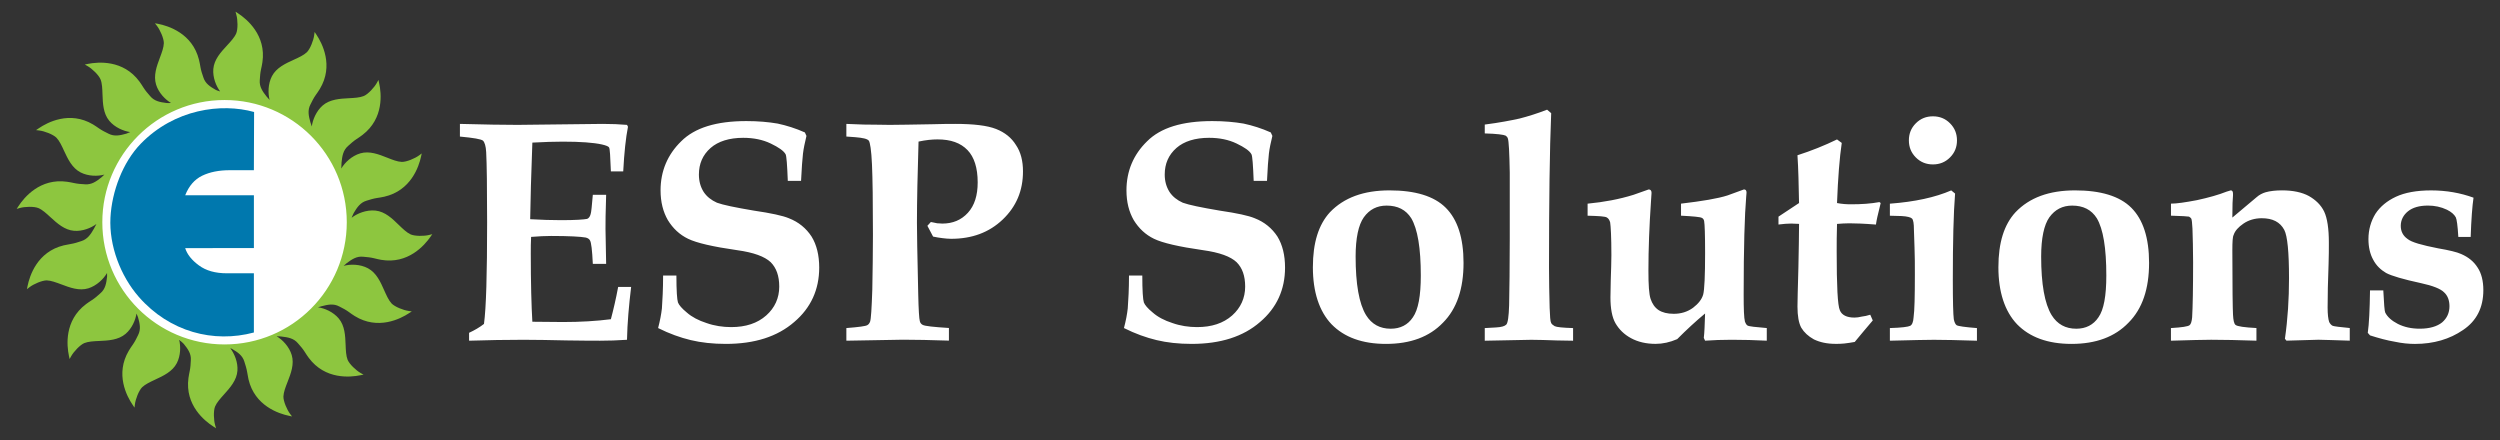
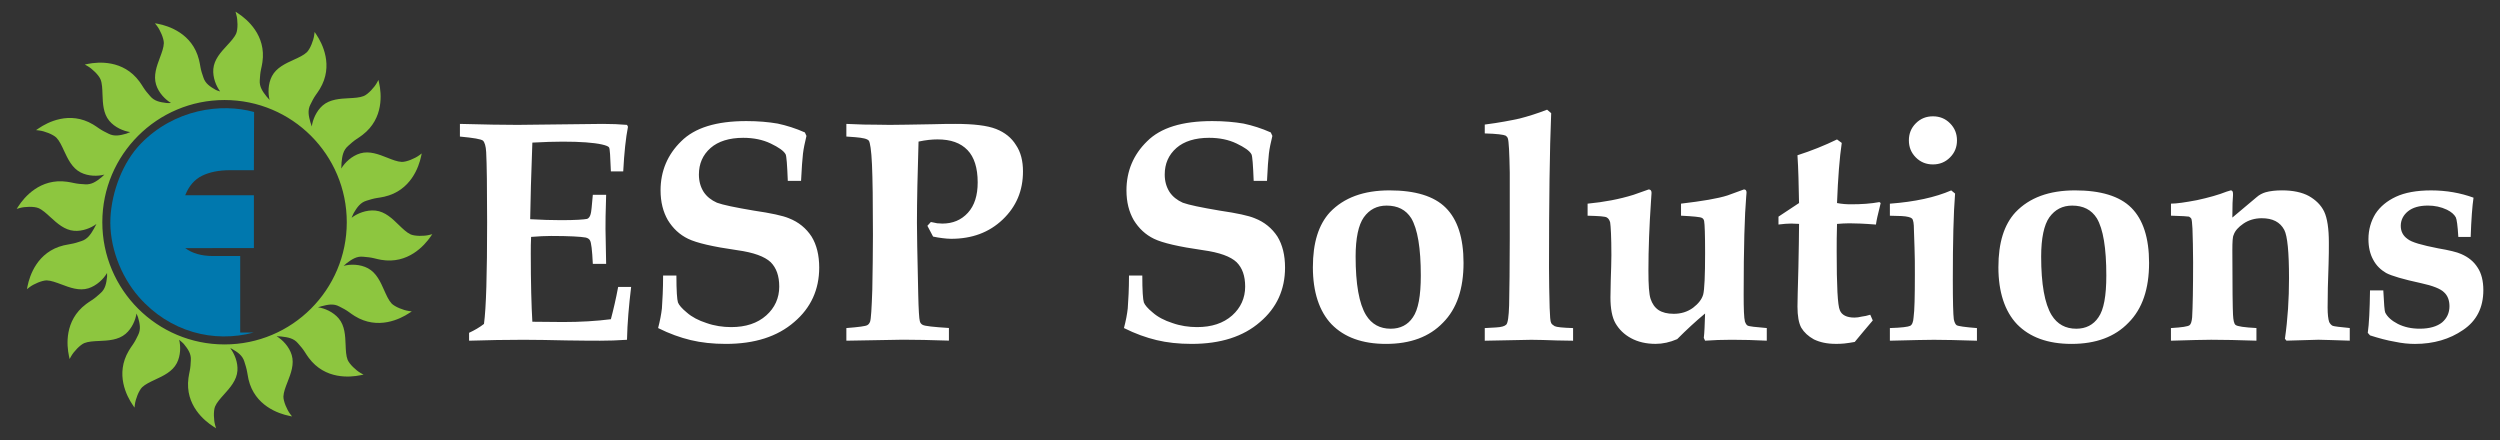
<svg xmlns="http://www.w3.org/2000/svg" version="1.1" id="Layer_1" x="0px" y="0px" width="125px" height="22px" viewBox="0 0 125 22" enable-background="new 0 0 125 22" xml:space="preserve">
  <rect x="0" y="0" width="125" height="22" fill="#333333" stroke="none" />
  <path fill="#FFFFFF" d="M119.165,14.52c0.032,0.665,0.063,1.048,0.096,1.107c0.11,0.223,0.331,0.414,0.632,0.569  c0.317,0.159,0.681,0.239,1.092,0.239c0.492,0,0.87-0.112,1.123-0.317c0.238-0.206,0.365-0.475,0.365-0.807  c0-0.301-0.094-0.537-0.271-0.696c-0.172-0.175-0.569-0.332-1.155-0.458c-0.885-0.191-1.47-0.364-1.74-0.507  c-0.269-0.159-0.491-0.365-0.648-0.665c-0.158-0.285-0.237-0.632-0.237-1.029c0-0.475,0.126-0.901,0.349-1.266  c0.238-0.364,0.586-0.648,1.028-0.854c0.444-0.206,1.03-0.316,1.757-0.316c0.761,0,1.471,0.126,2.12,0.364  c-0.063,0.427-0.112,1.076-0.142,1.962h-0.618c-0.032-0.554-0.078-0.886-0.127-0.981c-0.078-0.142-0.22-0.269-0.442-0.379  c-0.3-0.143-0.617-0.207-0.948-0.207c-0.428,0-0.762,0.095-0.998,0.285c-0.237,0.19-0.363,0.444-0.363,0.728  c0,0.269,0.108,0.491,0.331,0.649c0.206,0.175,0.729,0.316,1.534,0.475c0.555,0.095,0.951,0.19,1.156,0.285  c0.365,0.158,0.635,0.38,0.823,0.68c0.189,0.284,0.285,0.665,0.285,1.125c0,0.87-0.333,1.536-1.013,1.993  c-0.666,0.46-1.473,0.697-2.406,0.697c-0.301,0-0.649-0.031-1.013-0.111c-0.379-0.062-0.791-0.175-1.234-0.316l-0.112-0.127  c0.065-0.444,0.098-1.155,0.112-2.121H119.165z M108.547,17.035v-0.632c0.552-0.032,0.854-0.08,0.932-0.144  c0.064-0.046,0.111-0.189,0.128-0.395c0.03-0.521,0.048-1.439,0.048-2.755c0-0.646-0.018-1.202-0.032-1.676  c-0.016-0.285-0.032-0.458-0.062-0.507c-0.017-0.031-0.063-0.063-0.111-0.095c-0.064-0.015-0.364-0.031-0.901-0.047v-0.602  c0.282,0,0.711-0.063,1.297-0.174c0.585-0.126,1.092-0.27,1.486-0.427l0.208-0.063c0.077,0,0.11,0.063,0.11,0.174v0.079  c-0.017,0.143-0.033,0.506-0.033,1.108l1.204-1.012c0.142-0.128,0.301-0.207,0.459-0.254c0.222-0.063,0.506-0.095,0.821-0.095  c0.539,0,0.999,0.095,1.345,0.284c0.334,0.191,0.602,0.444,0.762,0.776c0.157,0.333,0.235,0.855,0.235,1.551  c0,0.315,0,0.679-0.014,1.076c-0.033,0.838-0.048,1.567-0.048,2.168c0,0.348,0.03,0.587,0.078,0.727  c0.047,0.095,0.11,0.158,0.175,0.19c0.08,0.031,0.362,0.063,0.854,0.111v0.632l-0.949-0.03l-0.616-0.016l-1.599,0.046l-0.078-0.094  c0.142-0.979,0.205-1.994,0.205-3.023c0-1.312-0.079-2.12-0.237-2.42c-0.208-0.396-0.586-0.585-1.125-0.585  c-0.348,0-0.663,0.095-0.916,0.269c-0.255,0.174-0.427,0.364-0.491,0.569c-0.048,0.08-0.064,0.333-0.064,0.776  c0,1.868,0.017,2.944,0.033,3.212c0.015,0.269,0.047,0.444,0.126,0.509c0.096,0.076,0.443,0.124,1.045,0.156v0.632  c-0.903-0.03-1.646-0.046-2.265-0.046C110.176,16.989,109.512,17.005,108.547,17.035 M102.058,12.827  c0,1.378,0.175,2.357,0.523,2.929c0.284,0.458,0.696,0.68,1.233,0.68c0.475,0,0.853-0.188,1.108-0.57  c0.269-0.38,0.394-1.074,0.394-2.089c0-1.377-0.156-2.326-0.475-2.864c-0.269-0.427-0.68-0.633-1.232-0.633  c-0.475,0-0.855,0.19-1.141,0.585C102.201,11.244,102.058,11.909,102.058,12.827 M99.92,13.363c0-1.232,0.285-2.134,0.856-2.752  c0.695-0.728,1.676-1.092,2.975-1.092c1.28,0,2.232,0.284,2.817,0.871c0.585,0.585,0.886,1.502,0.886,2.753  c0,1.297-0.333,2.295-1.029,2.991c-0.681,0.71-1.63,1.061-2.848,1.061c-1.187,0-2.09-0.333-2.723-0.981  C100.238,15.567,99.92,14.6,99.92,13.363z M94.494,17.035v-0.632c0.586-0.016,0.917-0.062,1.013-0.111  c0.095-0.045,0.158-0.19,0.172-0.427c0.048-0.332,0.064-1.045,0.064-2.151c0-0.476,0-0.919-0.017-1.33l-0.03-0.902  c0-0.3-0.031-0.49-0.095-0.554c-0.063-0.063-0.237-0.11-0.521-0.126l-0.586-0.016v-0.602c1.249-0.094,2.262-0.315,3.068-0.664  l0.192,0.158c-0.079,0.981-0.113,2.422-0.113,4.304c0,1.095,0.018,1.741,0.049,1.98c0.032,0.156,0.079,0.252,0.141,0.298  c0.08,0.049,0.414,0.096,1.016,0.144v0.632c-0.936-0.03-1.647-0.046-2.153-0.046C96.423,16.989,95.679,17.005,94.494,17.035   M96.646,5.816c0.333,0,0.618,0.11,0.854,0.348c0.238,0.238,0.349,0.523,0.349,0.855c0,0.332-0.11,0.616-0.349,0.854  c-0.236,0.237-0.521,0.348-0.854,0.348c-0.331,0-0.617-0.11-0.854-0.348c-0.237-0.238-0.348-0.522-0.348-0.854  c0-0.333,0.11-0.618,0.348-0.855C96.028,5.927,96.314,5.816,96.646,5.816z M88.924,10.832l1.028-0.68  c-0.017-0.917-0.033-1.709-0.079-2.389c0.694-0.222,1.362-0.491,1.978-0.791l0.237,0.174c-0.111,0.743-0.189,1.756-0.237,3.006  c0.237,0.047,0.474,0.063,0.697,0.063c0.537,0,0.996-0.032,1.422-0.111l0.064,0.047l-0.064,0.27c-0.077,0.3-0.14,0.57-0.173,0.807  c-0.6-0.048-1.044-0.063-1.33-0.063c-0.205,0-0.41,0.015-0.616,0.031c-0.017,0.522-0.017,0.982-0.017,1.377  c0,1.724,0.048,2.705,0.159,2.941c0.095,0.24,0.349,0.365,0.728,0.365c0.111,0,0.237-0.016,0.364-0.049  c0.143-0.014,0.27-0.047,0.428-0.094l0.126,0.286c-0.3,0.347-0.6,0.713-0.902,1.075c-0.188,0.031-0.364,0.064-0.521,0.078  c-0.158,0.018-0.301,0.018-0.428,0.018c-0.442,0-0.791-0.079-1.092-0.223c-0.285-0.158-0.49-0.348-0.633-0.585  c-0.127-0.236-0.189-0.586-0.189-1.061c0-0.238,0.016-0.887,0.046-1.947c0.017-0.916,0.033-1.645,0.033-2.183l-0.396-0.016  c-0.159,0-0.381,0.016-0.633,0.048V10.832z M79.38,10.785v-0.602c0.823-0.079,1.582-0.22,2.296-0.443l0.758-0.268  c0.096,0,0.143,0.063,0.143,0.173l-0.03,0.459c-0.08,1.187-0.126,2.326-0.126,3.434c0,0.711,0.03,1.172,0.109,1.408  c0.08,0.237,0.206,0.428,0.395,0.555c0.191,0.125,0.444,0.189,0.762,0.189c0.363,0,0.68-0.095,0.965-0.301  c0.269-0.206,0.442-0.427,0.508-0.665c0.062-0.236,0.095-0.933,0.095-2.073c0-0.902-0.018-1.439-0.048-1.597  c-0.017-0.079-0.047-0.128-0.112-0.159c-0.08-0.048-0.428-0.079-1.044-0.111v-0.602c1.06-0.126,1.835-0.253,2.325-0.411l0.822-0.3  c0.082,0,0.129,0.047,0.129,0.158l-0.017,0.206c-0.078,0.902-0.127,2.532-0.127,4.89c0,0.713,0.015,1.172,0.065,1.362  c0.031,0.077,0.062,0.142,0.126,0.188c0.078,0.047,0.394,0.079,0.965,0.127v0.632c-0.586-0.03-1.171-0.046-1.757-0.046  c-0.475,0-0.919,0.016-1.328,0.046l-0.064-0.142c0.032-0.253,0.047-0.664,0.064-1.218c-0.476,0.395-0.936,0.822-1.394,1.282  c-0.363,0.158-0.727,0.237-1.077,0.237c-0.475,0-0.886-0.096-1.234-0.286c-0.348-0.188-0.6-0.443-0.775-0.744  c-0.173-0.3-0.252-0.744-0.252-1.296l0.015-0.839c0.016-0.522,0.032-0.934,0.032-1.266c0-0.919-0.032-1.456-0.062-1.646  c-0.034-0.111-0.081-0.191-0.159-0.238C80.266,10.817,79.935,10.801,79.38,10.785 M74.238,6.671V6.228  c0.742-0.095,1.313-0.207,1.741-0.301c0.427-0.11,0.886-0.253,1.375-0.443l0.205,0.174c-0.077,1.836-0.109,4.416-0.109,7.706  c0,0.667,0.015,1.348,0.032,2.027c0.015,0.428,0.031,0.68,0.077,0.761c0.033,0.062,0.095,0.108,0.177,0.157  c0.094,0.047,0.395,0.079,0.918,0.095v0.632l-0.81-0.014c-0.506-0.017-0.934-0.032-1.281-0.032l-2.325,0.046v-0.632l0.57-0.032  c0.268-0.016,0.426-0.062,0.505-0.142c0.08-0.078,0.126-0.411,0.143-0.965c0.015-0.792,0.032-1.901,0.032-3.324V8.633  c-0.018-1.013-0.049-1.582-0.095-1.708c-0.018-0.064-0.064-0.112-0.111-0.143C75.187,6.734,74.839,6.687,74.238,6.671   M67.781,12.827c0,1.378,0.173,2.357,0.521,2.929c0.284,0.458,0.695,0.68,1.235,0.68c0.474,0,0.854-0.188,1.107-0.57  c0.269-0.38,0.396-1.074,0.396-2.089c0-1.377-0.16-2.326-0.477-2.864c-0.27-0.427-0.68-0.633-1.233-0.633  c-0.476,0-0.855,0.19-1.139,0.585C67.923,11.244,67.781,11.909,67.781,12.827 M65.644,13.363c0-1.232,0.286-2.134,0.854-2.752  c0.698-0.728,1.679-1.092,2.977-1.092c1.282,0,2.231,0.284,2.815,0.871c0.586,0.585,0.887,1.502,0.887,2.753  c0,1.297-0.334,2.295-1.028,2.991c-0.682,0.71-1.63,1.061-2.849,1.061c-1.188,0-2.089-0.333-2.722-0.981  C65.962,15.567,65.644,14.6,65.644,13.363z M56.45,13.776h0.665c0,0.76,0.031,1.204,0.078,1.346c0.048,0.125,0.19,0.299,0.444,0.505  c0.253,0.223,0.585,0.397,0.982,0.524c0.395,0.141,0.822,0.204,1.233,0.204c0.729,0,1.314-0.19,1.758-0.584  c0.426-0.381,0.648-0.871,0.648-1.44c0-0.538-0.142-0.936-0.428-1.221c-0.299-0.283-0.854-0.488-1.676-0.601  c-1.219-0.174-2.026-0.362-2.453-0.569c-0.428-0.206-0.76-0.522-1.014-0.933c-0.237-0.412-0.364-0.902-0.364-1.488  c0-0.965,0.348-1.788,1.029-2.452c0.68-0.681,1.756-1.013,3.26-1.013c0.585,0,1.107,0.046,1.567,0.125  c0.443,0.095,0.902,0.238,1.36,0.443l0.08,0.174c-0.08,0.333-0.144,0.617-0.174,0.887c-0.033,0.268-0.063,0.713-0.095,1.361h-0.666  c-0.031-0.792-0.063-1.236-0.111-1.33c-0.094-0.174-0.348-0.348-0.744-0.538c-0.396-0.19-0.854-0.285-1.376-0.285  c-0.697,0-1.251,0.175-1.63,0.506c-0.396,0.348-0.587,0.792-0.587,1.329c0,0.333,0.08,0.618,0.239,0.871  c0.158,0.237,0.38,0.411,0.664,0.539c0.302,0.11,0.903,0.236,1.853,0.396c0.855,0.125,1.44,0.252,1.74,0.379  c0.491,0.189,0.871,0.506,1.14,0.918c0.253,0.412,0.38,0.935,0.38,1.55c0,1.093-0.412,2.011-1.25,2.722  c-0.838,0.73-1.979,1.094-3.419,1.094c-0.648,0-1.234-0.064-1.757-0.19c-0.522-0.126-1.06-0.317-1.629-0.602  c0.096-0.362,0.159-0.696,0.19-0.982C56.418,15.011,56.45,14.456,56.45,13.776 M42.318,17.035v-0.632  c0.617-0.048,0.965-0.095,1.044-0.144c0.063-0.03,0.11-0.095,0.141-0.172c0.048-0.126,0.08-0.667,0.112-1.599  c0.016-0.95,0.032-1.854,0.032-2.739c0-1.646-0.016-2.833-0.048-3.529c-0.031-0.712-0.096-1.108-0.159-1.187  c-0.078-0.095-0.3-0.142-0.679-0.174l-0.443-0.032V6.195l0.871,0.033c0.538,0,0.98,0.016,1.298,0.016  c0.428,0,1.139-0.016,2.12-0.032c0.522-0.017,0.902-0.017,1.155-0.017c0.917,0,1.599,0.08,2.041,0.254  c0.443,0.174,0.775,0.443,0.998,0.807c0.237,0.348,0.348,0.792,0.348,1.313c0,0.966-0.333,1.757-1.013,2.407  c-0.68,0.648-1.536,0.964-2.58,0.964c-0.142,0-0.284-0.015-0.427-0.032c-0.159-0.016-0.317-0.047-0.475-0.079  c-0.095-0.19-0.189-0.365-0.285-0.539l0.174-0.19c0.111,0.017,0.22,0.048,0.316,0.064c0.095,0,0.19,0.015,0.253,0.015  c0.522,0,0.949-0.174,1.282-0.539c0.332-0.364,0.49-0.87,0.49-1.52c0-0.726-0.173-1.266-0.506-1.613  c-0.349-0.363-0.838-0.537-1.503-0.537c-0.269,0-0.585,0.031-0.948,0.109c-0.048,1.6-0.08,2.943-0.08,4.051  c0,0.364,0.016,1.551,0.064,3.561c0.016,0.791,0.047,1.251,0.079,1.36c0.016,0.097,0.08,0.159,0.143,0.192  c0.109,0.062,0.553,0.108,1.313,0.156v0.632c-0.902-0.03-1.678-0.046-2.295-0.046C44.866,16.989,43.932,17.005,42.318,17.035   M33.155,13.776h0.665c0,0.76,0.032,1.204,0.078,1.346c0.048,0.125,0.19,0.299,0.444,0.505c0.253,0.223,0.586,0.397,0.981,0.524  c0.396,0.141,0.823,0.204,1.234,0.204c0.729,0,1.313-0.19,1.756-0.584c0.428-0.381,0.649-0.871,0.649-1.44  c0-0.538-0.144-0.936-0.427-1.221c-0.301-0.283-0.854-0.488-1.677-0.601c-1.218-0.174-2.025-0.362-2.452-0.569  c-0.428-0.206-0.76-0.522-1.013-0.933c-0.237-0.412-0.365-0.902-0.365-1.488c0-0.965,0.349-1.788,1.029-2.452  c0.681-0.681,1.757-1.013,3.26-1.013c0.586,0,1.108,0.046,1.566,0.125c0.443,0.095,0.902,0.238,1.361,0.443l0.079,0.174  c-0.079,0.333-0.142,0.617-0.174,0.887c-0.032,0.268-0.063,0.713-0.096,1.361H39.39c-0.031-0.792-0.063-1.236-0.109-1.33  c-0.097-0.174-0.349-0.348-0.745-0.538s-0.854-0.285-1.376-0.285c-0.696,0-1.25,0.175-1.629,0.506  c-0.396,0.348-0.586,0.792-0.586,1.329c0,0.333,0.079,0.618,0.238,0.871c0.157,0.237,0.38,0.411,0.665,0.539  c0.3,0.11,0.902,0.236,1.852,0.396c0.854,0.125,1.439,0.252,1.74,0.379c0.491,0.189,0.871,0.506,1.139,0.918  c0.254,0.412,0.381,0.935,0.381,1.55c0,1.093-0.412,2.011-1.25,2.722c-0.84,0.73-1.978,1.094-3.417,1.094  c-0.649,0-1.235-0.064-1.758-0.19s-1.06-0.317-1.63-0.602c0.094-0.362,0.158-0.696,0.19-0.982  C33.123,15.011,33.155,14.456,33.155,13.776 M23.454,17.035v-0.395c0.269-0.125,0.523-0.27,0.745-0.444  c0.11-0.806,0.157-2.499,0.157-5.078c0-1.757-0.016-2.928-0.047-3.514c-0.015-0.301-0.079-0.491-0.157-0.57  c-0.095-0.079-0.475-0.142-1.156-0.206V6.195c1.218,0.033,2.183,0.049,2.881,0.049l4.256-0.049c0.443,0,0.854,0.017,1.218,0.049  l0.048,0.094c-0.11,0.554-0.189,1.297-0.238,2.231h-0.617c-0.031-0.743-0.047-1.155-0.095-1.202  C30.417,7.32,30.307,7.272,30.1,7.224c-0.427-0.094-1.076-0.142-1.961-0.142c-0.428,0-0.934,0.017-1.521,0.048  c-0.062,1.598-0.094,2.88-0.109,3.83c0.554,0.032,1.076,0.048,1.55,0.048c0.713,0,1.14-0.031,1.298-0.064  c0.079-0.031,0.143-0.111,0.174-0.237c0.031-0.079,0.063-0.412,0.11-0.966h0.666c-0.032,0.871-0.032,1.441-0.032,1.71l0.032,1.741  h-0.666c-0.032-0.682-0.079-1.076-0.142-1.171c-0.033-0.064-0.095-0.112-0.206-0.143c-0.253-0.047-0.839-0.08-1.74-0.08  c-0.286,0-0.617,0.016-0.998,0.047c-0.016,0.27-0.016,0.554-0.016,0.839c0,1.473,0.032,2.611,0.079,3.403l1.536,0.014  c0.87,0,1.662-0.047,2.39-0.14c0.127-0.477,0.253-1.015,0.364-1.615h0.649c-0.111,0.918-0.19,1.805-0.207,2.643  c-0.474,0.032-0.917,0.046-1.344,0.046c-0.285,0-0.855,0-1.678-0.014c-0.774-0.017-1.502-0.032-2.152-0.032  C25.321,16.989,24.403,17.005,23.454,17.035" />
-   <path fill-rule="evenodd" clip-rule="evenodd" fill="#FFFFFF" d="M11.171,4.765c3.477,0,6.295,2.826,6.295,6.31  c0,3.485-2.818,6.312-6.295,6.312s-6.295-2.826-6.295-6.312C4.876,7.591,7.694,4.765,11.171,4.765" />
  <path fill-rule="evenodd" clip-rule="evenodd" fill="#8DC63F" d="M11.227,5.001c3.376,0,6.112,2.736,6.112,6.11  c0,3.377-2.736,6.111-6.112,6.111c-3.375,0-6.111-2.734-6.111-6.111C5.116,7.737,7.852,5.001,11.227,5.001 M1.476,14.359  c0.206-0.157,0.627-0.341,0.862-0.34c0.217,0.008,0.467,0.103,0.732,0.201c0.417,0.157,0.889,0.338,1.348,0.196  c0.421-0.132,0.765-0.473,0.934-0.766c0.002,0.082,0.006,0.152,0.001,0.191c-0.037,0.318-0.081,0.609-0.333,0.822  c-0.139,0.127-0.267,0.239-0.416,0.336c-0.101,0.064-0.206,0.133-0.307,0.211c-1.089,0.821-0.958,2.08-0.85,2.583l0.033,0.158  l0.08-0.143c0.126-0.226,0.44-0.562,0.656-0.654c0.202-0.08,0.468-0.094,0.751-0.106c0.446-0.02,0.95-0.045,1.314-0.356  c0.316-0.271,0.493-0.685,0.544-1.015c0.037,0.085,0.068,0.153,0.077,0.188c0.087,0.309,0.155,0.594,0.003,0.889  c-0.081,0.168-0.157,0.321-0.257,0.466c-0.07,0.099-0.141,0.203-0.206,0.312c-0.696,1.173-0.098,2.288,0.192,2.713l0.091,0.135  l0.02-0.161c0.031-0.259,0.195-0.688,0.36-0.855c0.156-0.15,0.398-0.263,0.655-0.384c0.404-0.187,0.863-0.399,1.082-0.825  c0.195-0.379,0.197-0.844,0.115-1.169c0.108,0.094,0.205,0.173,0.233,0.21c0.202,0.25,0.376,0.486,0.352,0.813  c-0.009,0.187-0.018,0.357-0.054,0.53c-0.023,0.12-0.049,0.242-0.066,0.367c-0.178,1.354,0.811,2.142,1.244,2.419l0.138,0.089  l-0.047-0.158c-0.072-0.249-0.091-0.708-0.005-0.927c0.083-0.2,0.262-0.398,0.452-0.61c0.297-0.331,0.635-0.706,0.668-1.186  c0.03-0.427-0.153-0.855-0.357-1.123c0.038,0.014,0.07,0.022,0.086,0.035c0.278,0.162,0.523,0.321,0.618,0.638  c0.058,0.179,0.109,0.341,0.138,0.515c0.019,0.12,0.04,0.244,0.068,0.368c0.311,1.326,1.514,1.717,2.018,1.822l0.159,0.034  l-0.098-0.13c-0.157-0.207-0.337-0.631-0.333-0.865c0.008-0.217,0.104-0.467,0.208-0.731c0.162-0.416,0.345-0.886,0.207-1.346  c-0.127-0.422-0.462-0.765-0.755-0.938c0.104,0.005,0.201,0.007,0.249,0.015c0.319,0.037,0.609,0.085,0.82,0.339  c0.124,0.141,0.236,0.268,0.332,0.419c0.064,0.102,0.132,0.207,0.208,0.309c0.815,1.095,2.073,0.972,2.578,0.868l0.159-0.03  L18.03,18.65c-0.227-0.128-0.56-0.443-0.65-0.661c-0.079-0.202-0.089-0.469-0.1-0.752c-0.018-0.446-0.036-0.951-0.346-1.317  c-0.275-0.325-0.701-0.508-1.035-0.556c0.075-0.021,0.141-0.042,0.181-0.053c0.31-0.081,0.597-0.145,0.888,0.014  c0.166,0.084,0.318,0.162,0.462,0.266c0.098,0.072,0.2,0.146,0.306,0.211c1.161,0.716,2.287,0.14,2.717-0.144l0.137-0.087  l-0.162-0.024c-0.257-0.036-0.684-0.205-0.848-0.372c-0.148-0.16-0.256-0.405-0.372-0.664c-0.179-0.406-0.384-0.868-0.808-1.096  c-0.396-0.213-0.889-0.213-1.218-0.121c0.062-0.056,0.117-0.11,0.154-0.137c0.258-0.191,0.499-0.358,0.828-0.32  c0.186,0.017,0.357,0.031,0.528,0.073c0.118,0.029,0.24,0.059,0.365,0.081c1.344,0.231,2.171-0.727,2.465-1.149l0.092-0.134  l-0.158,0.04c-0.252,0.064-0.712,0.065-0.926-0.029c-0.197-0.092-0.389-0.278-0.594-0.476c-0.318-0.311-0.681-0.662-1.158-0.714  c-0.459-0.049-0.929,0.146-1.197,0.36c0.043-0.099,0.08-0.196,0.107-0.242c0.165-0.276,0.325-0.521,0.644-0.614  c0.177-0.056,0.341-0.106,0.515-0.133c0.12-0.018,0.244-0.037,0.366-0.065c1.332-0.301,1.73-1.502,1.839-2.004l0.034-0.16  l-0.13,0.097c-0.209,0.155-0.633,0.332-0.867,0.327c-0.218-0.009-0.467-0.107-0.73-0.212c-0.414-0.164-0.884-0.351-1.344-0.216  c-0.428,0.125-0.777,0.465-0.951,0.759c0.006-0.128,0.007-0.25,0.014-0.305c0.033-0.318,0.077-0.608,0.327-0.824  c0.139-0.126,0.267-0.241,0.414-0.338c0.102-0.067,0.206-0.135,0.306-0.213c1.083-0.83,0.943-2.087,0.832-2.589l-0.035-0.16  l-0.078,0.143c-0.125,0.229-0.436,0.567-0.652,0.66c-0.202,0.082-0.467,0.097-0.75,0.111c-0.444,0.024-0.95,0.051-1.312,0.366  C15.81,5.56,15.633,5.99,15.59,6.324c-0.03-0.09-0.061-0.169-0.071-0.213c-0.086-0.31-0.151-0.596,0.004-0.888  c0.082-0.168,0.158-0.32,0.26-0.465c0.07-0.098,0.142-0.201,0.208-0.309c0.705-1.17,0.115-2.289-0.17-2.716l-0.091-0.135  l-0.02,0.162c-0.034,0.257-0.2,0.686-0.366,0.851c-0.158,0.15-0.4,0.261-0.658,0.378c-0.406,0.185-0.866,0.394-1.088,0.819  c-0.202,0.386-0.203,0.863-0.116,1.191c-0.064-0.073-0.125-0.135-0.153-0.172c-0.199-0.253-0.369-0.491-0.34-0.821  c0.011-0.186,0.023-0.356,0.061-0.53c0.026-0.118,0.053-0.24,0.071-0.365c0.198-1.351-0.78-2.154-1.209-2.437l-0.136-0.089  l0.042,0.157c0.071,0.25,0.083,0.71-0.006,0.927c-0.086,0.2-0.268,0.396-0.459,0.604c-0.303,0.327-0.646,0.698-0.687,1.175  c-0.035,0.425,0.139,0.854,0.341,1.125c-0.099-0.03-0.181-0.056-0.215-0.076c-0.279-0.159-0.528-0.314-0.625-0.63  c-0.061-0.176-0.115-0.339-0.145-0.512c-0.02-0.12-0.042-0.243-0.073-0.366c-0.33-1.324-1.538-1.697-2.043-1.796L7.747,1.165  l0.1,0.127c0.16,0.206,0.345,0.627,0.345,0.862C8.187,2.371,8.093,2.622,7.994,2.887C7.838,3.305,7.661,3.778,7.806,4.236  c0.128,0.408,0.455,0.74,0.745,0.914c-0.099,0.003-0.184,0.006-0.225,0C8.007,5.109,7.719,5.061,7.508,4.806  c-0.124-0.141-0.236-0.27-0.33-0.419c-0.064-0.102-0.132-0.208-0.206-0.31c-0.81-1.1-2.07-0.983-2.573-0.883L4.24,3.226l0.142,0.081  c0.226,0.128,0.557,0.446,0.646,0.665c0.08,0.202,0.087,0.469,0.097,0.752c0.016,0.445,0.033,0.949,0.34,1.318  c0.277,0.331,0.712,0.514,1.047,0.562C6.428,6.639,6.357,6.671,6.317,6.683C6.008,6.77,5.723,6.837,5.429,6.686  C5.261,6.604,5.108,6.528,4.962,6.428c-0.1-0.069-0.202-0.14-0.311-0.206C3.478,5.526,2.362,6.125,1.938,6.414L1.803,6.505  l0.162,0.02c0.259,0.03,0.688,0.194,0.855,0.359C2.972,7.041,3.084,7.283,3.202,7.54c0.189,0.405,0.403,0.863,0.829,1.081  c0.388,0.199,0.863,0.197,1.19,0.108C5.157,8.79,5.104,8.844,5.068,8.871C4.817,9.071,4.58,9.242,4.25,9.215  C4.064,9.205,3.894,9.193,3.72,9.156C3.603,9.132,3.479,9.105,3.354,9.088c-1.352-0.192-2.15,0.789-2.431,1.22l-0.089,0.137  L0.991,10.4c0.25-0.072,0.71-0.085,0.927,0.003c0.201,0.085,0.397,0.265,0.606,0.458c0.33,0.301,0.702,0.642,1.18,0.679  c0.423,0.034,0.849-0.14,1.118-0.341c-0.053,0.099-0.098,0.191-0.124,0.234c-0.16,0.278-0.316,0.525-0.633,0.623  c-0.176,0.061-0.34,0.112-0.514,0.141c-0.119,0.021-0.242,0.042-0.366,0.071C1.86,12.59,1.48,13.795,1.378,14.301l-0.031,0.157  L1.476,14.359z" />
-   <path fill-rule="evenodd" clip-rule="evenodd" fill="#0078AE" d="M12.694,16.625c-2.012,0.54-4.214-0.025-5.748-1.774  c-0.927-1.058-1.496-2.579-1.423-3.968C5.59,9.575,6.137,8.115,7.037,7.187c1.684-1.732,4.022-2.046,5.668-1.587l-0.011,2.91h-1.199  c-0.545,0-1.007,0.092-1.387,0.276c-0.38,0.185-0.663,0.51-0.848,0.979h3.435v2.64H9.259c0.097,0.312,0.326,0.6,0.684,0.863  c0.36,0.267,0.824,0.396,1.397,0.396h1.354V16.625z" />
+   <path fill-rule="evenodd" clip-rule="evenodd" fill="#0078AE" d="M12.694,16.625c-2.012,0.54-4.214-0.025-5.748-1.774  c-0.927-1.058-1.496-2.579-1.423-3.968C5.59,9.575,6.137,8.115,7.037,7.187c1.684-1.732,4.022-2.046,5.668-1.587l-0.011,2.91h-1.199  c-0.545,0-1.007,0.092-1.387,0.276c-0.38,0.185-0.663,0.51-0.848,0.979h3.435v2.64H9.259c0.36,0.267,0.824,0.396,1.397,0.396h1.354V16.625z" />
</svg>